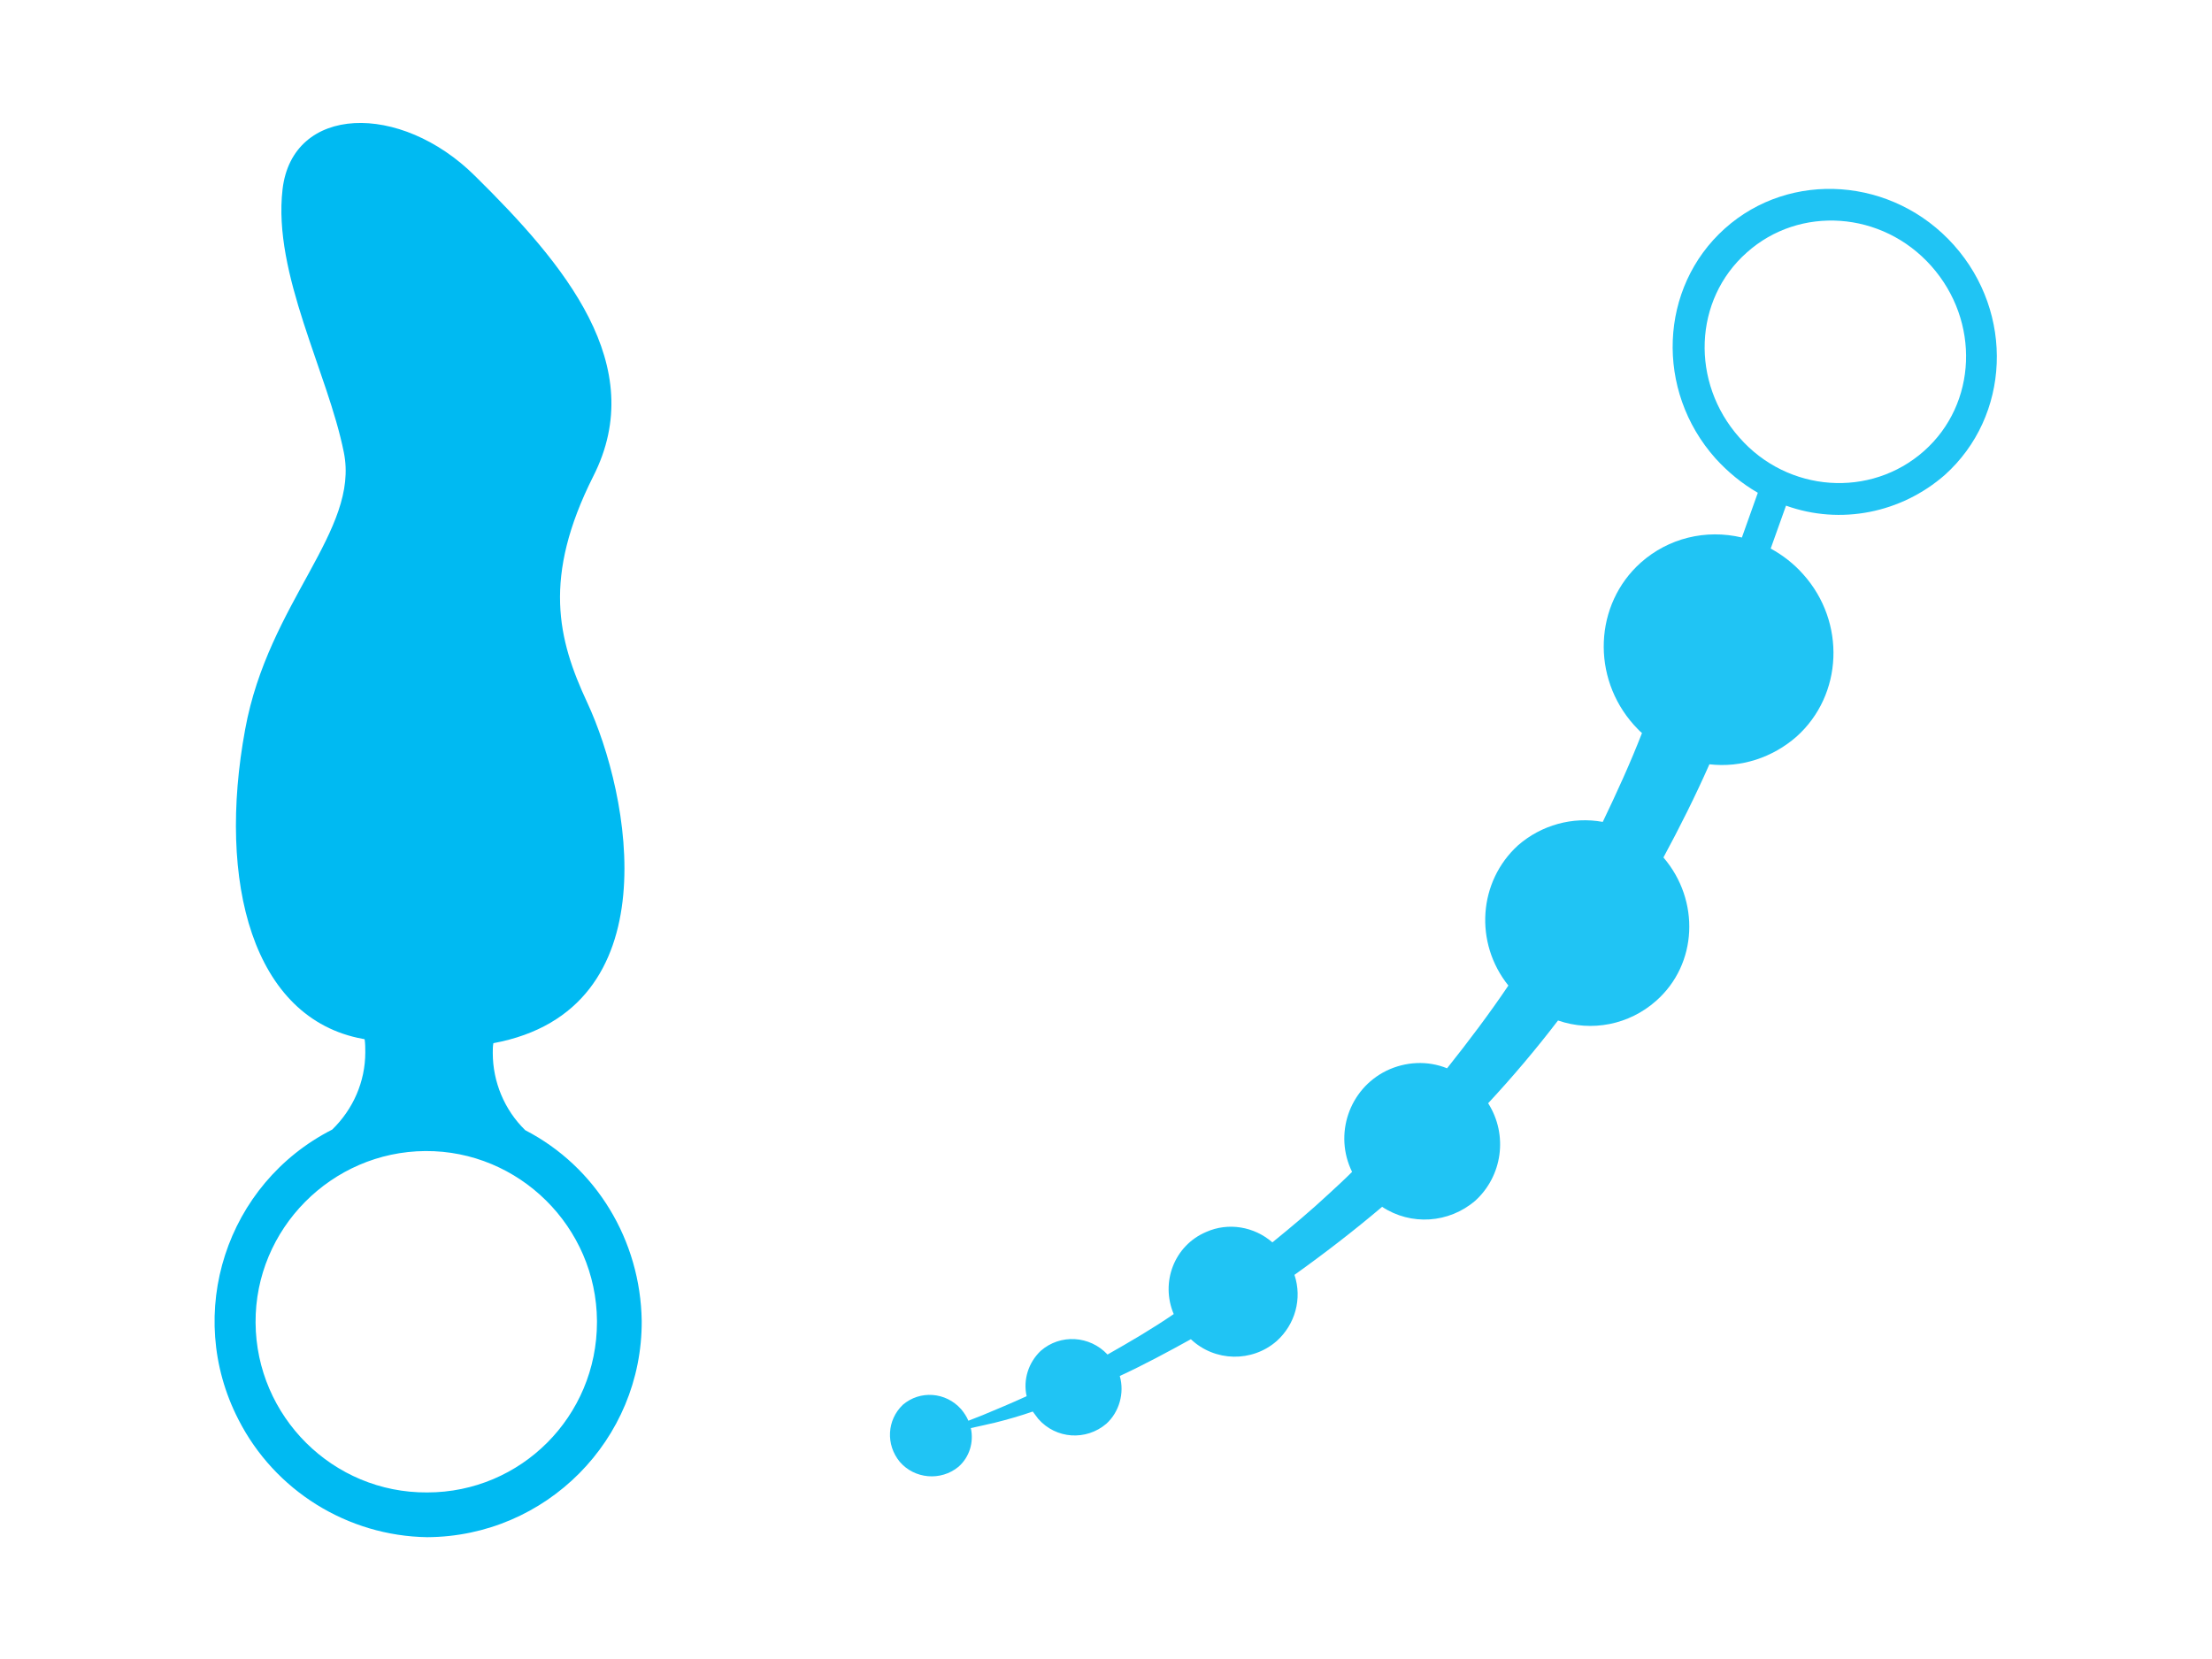
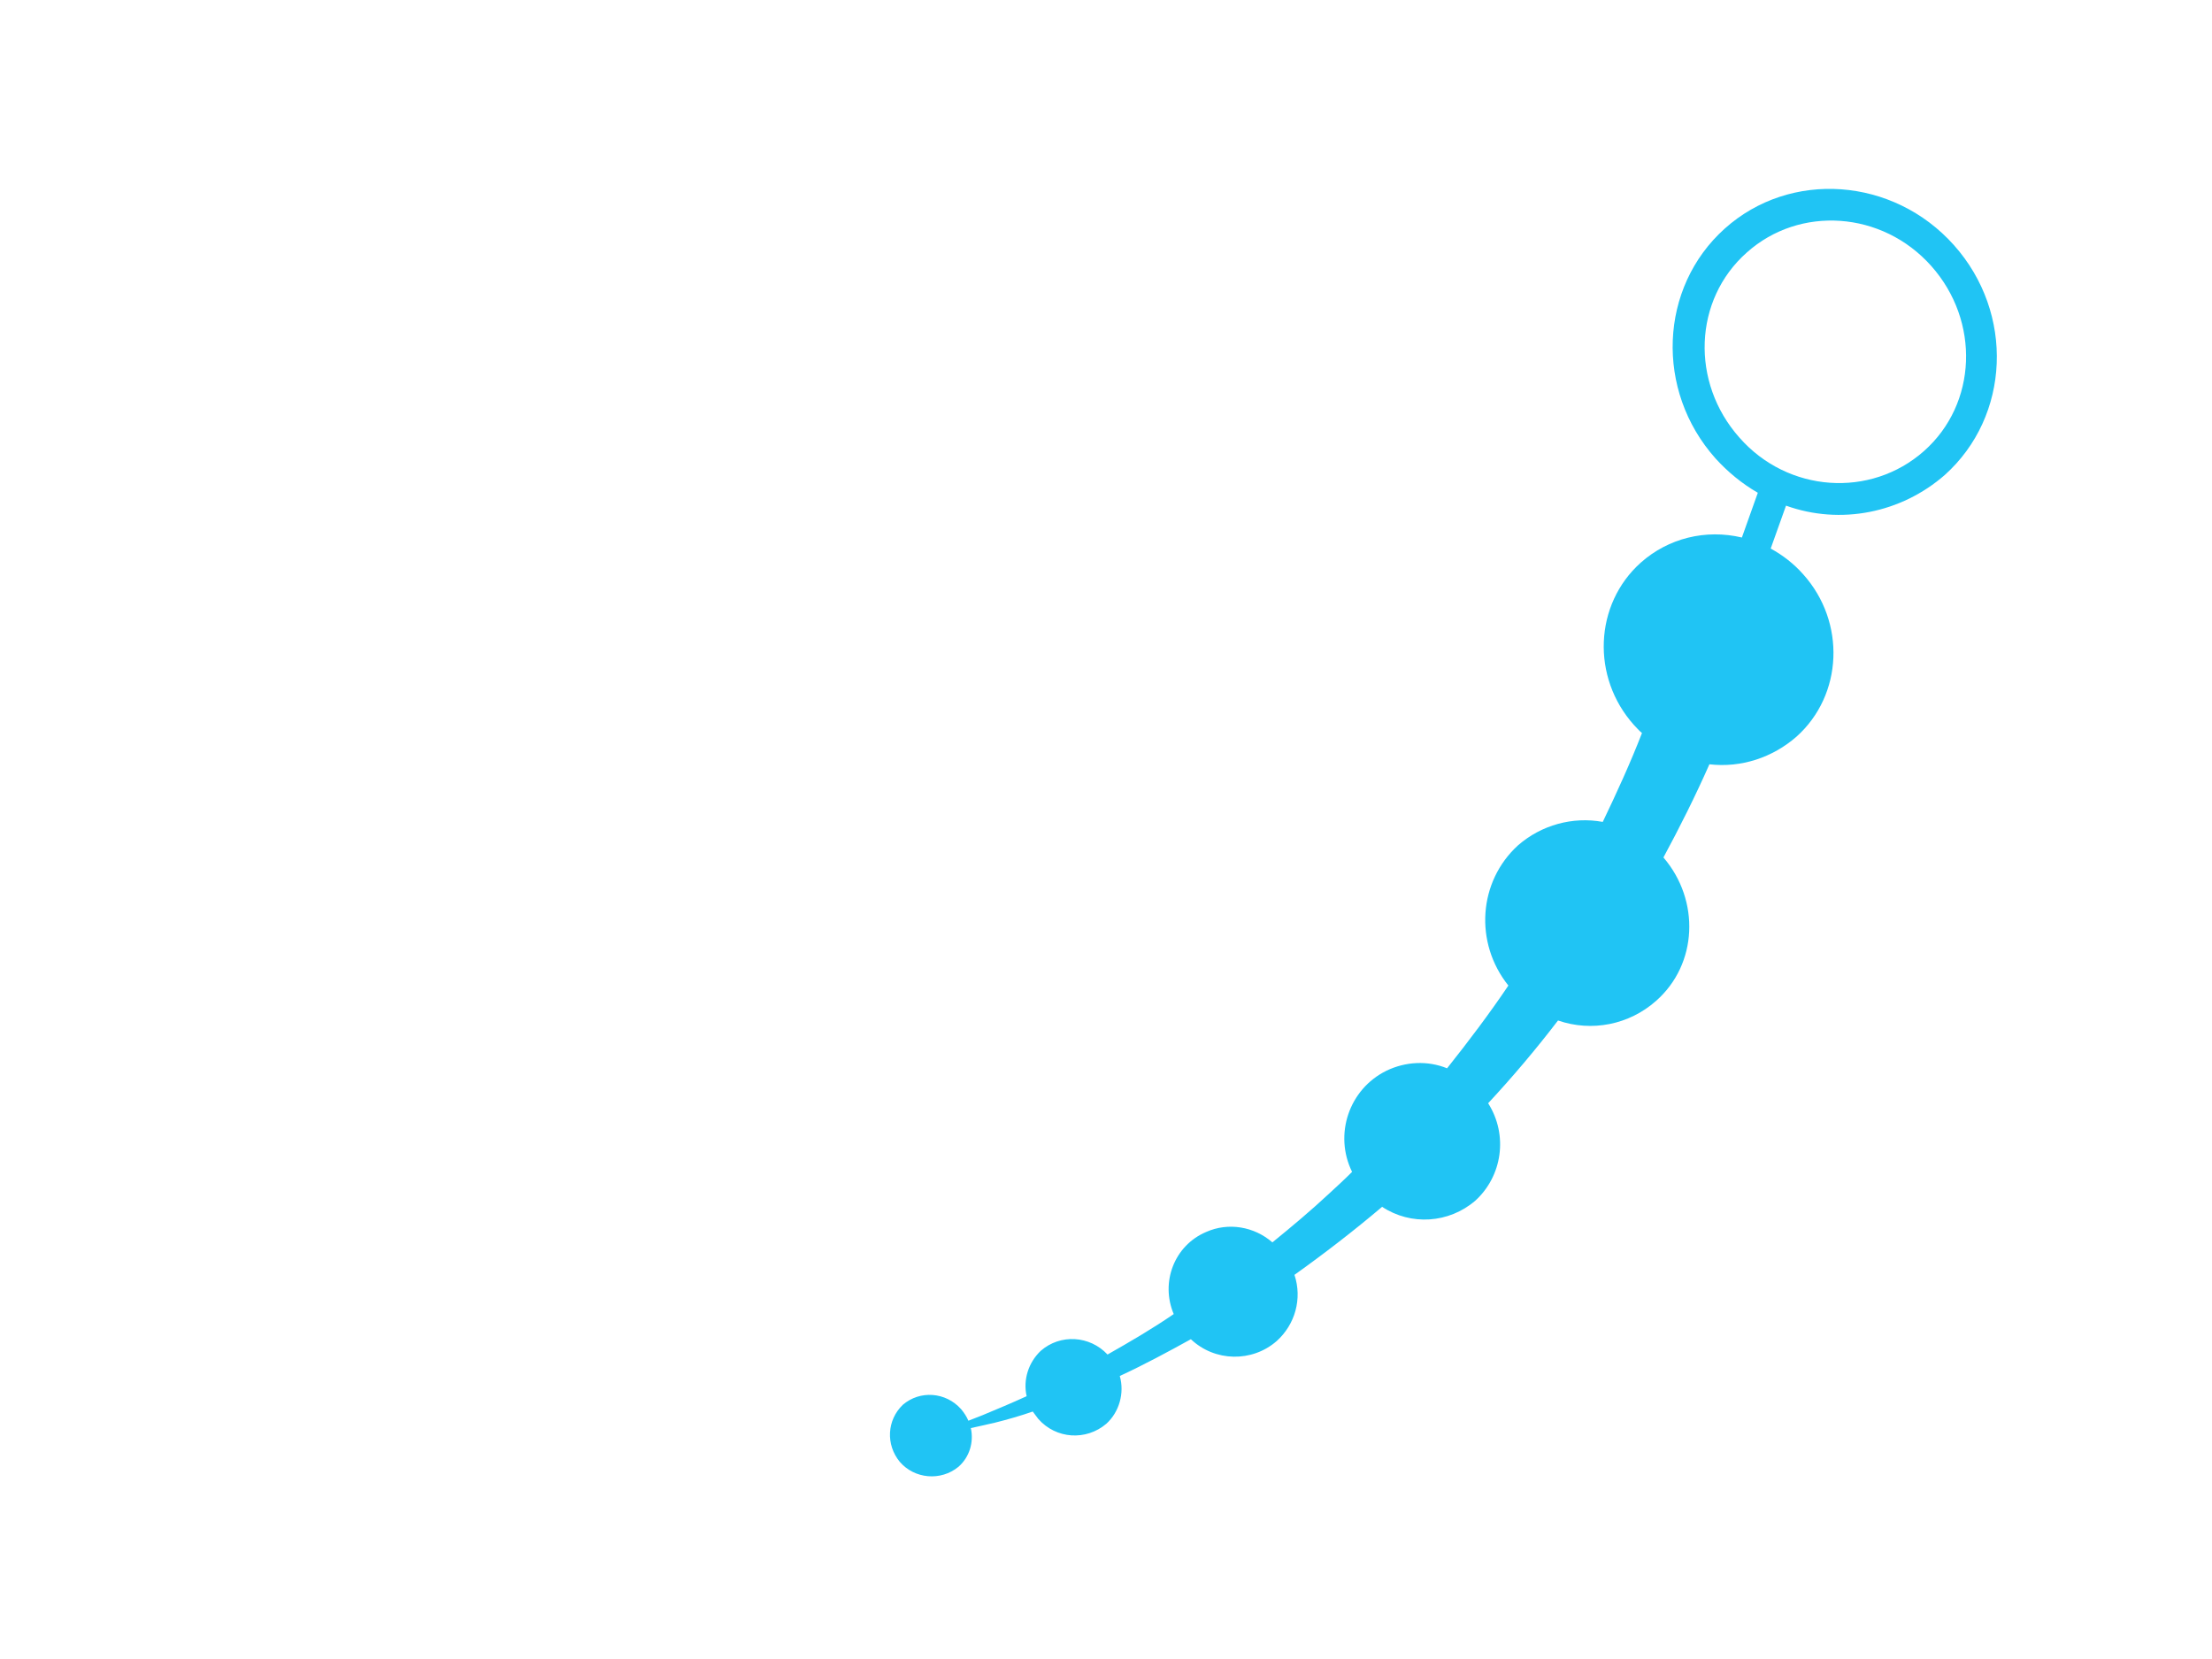
<svg xmlns="http://www.w3.org/2000/svg" version="1.1" id="Layer_1" x="0px" y="0px" viewBox="0 0 360.9 270.7" style="enable-background:new 0 0 360.9 270.7;" xml:space="preserve">
  <style type="text/css">
	.st0{fill:#00BAF2;}
	.st1{fill:#20C4F4;}
</style>
  <g transform="translate(-40.781 -2651)">
    <g transform="matrix(1, 0, 0, 1, 40.78, 2651)">
-       <path class="st0" d="M69.7,243.5c-15.4,0.1-27.9-12.4-28-27.7s12.4-27.9,27.7-28s27.9,12.4,28,27.7c0,0.1,0,0.2,0,0.2    C97.4,231.1,85,243.5,69.7,243.5C69.7,243.5,69.7,243.5,69.7,243.5 M85.7,184.4c-3.4-3.3-5.3-7.9-5.3-12.6c0-0.6,0-1.1,0.1-1.6    c29.1-5.4,22.3-40.6,15.3-55.6c-4.8-10.3-7.3-20.4,1-36.9c9.2-18.1-4.7-34.6-19.3-49c-12.2-12.1-29.8-11.6-31.4,2.2    c-1.6,13.8,7.4,29.9,10,42.9C58.7,86.6,43.8,98.2,40,119c-4.6,24.9,1.2,47.2,19.2,50.5c0.1,0,0.2,0,0.3,0.1    c0.1,0.7,0.1,1.4,0.1,2.1c0,4.8-2,9.3-5.4,12.6c-17.3,8.8-24.2,30-15.3,47.3c5.9,11.6,17.8,19,30.8,19.2    c19.4-0.1,35.1-15.9,35-35.3C104.5,202.4,97.3,190.4,85.7,184.4" />
-     </g>
+       </g>
    <g transform="matrix(1, 0, 0, 1, 40.78, 2651)">
      <path class="st1" d="M313.9,73.6c8.7-7.7,9.2-21.2,1.2-30.2s-21.5-9.9-30.1-2.2c-8.7,7.7-9.2,21.2-1.2,30.2    C291.7,80.4,305.2,81.3,313.9,73.6 M240.7,195.9c-4.3,3.7-10.5,4.1-15.2,1c-4.6,3.9-9.4,7.6-14.3,11.1c1.3,3.9,0.1,8.1-2.9,10.8    c-4,3.5-10.1,3.4-14-0.3c-3.8,2.1-7.7,4.2-11.6,6c0.8,2.8-0.1,5.9-2.2,7.8c-3.3,2.8-8.2,2.5-11.1-0.8c-0.3-0.4-0.6-0.8-0.9-1.2    c-2,0.7-4.1,1.3-6.1,1.8c-1.3,0.3-2.6,0.6-4,0.9c0.5,2.3-0.2,4.7-2,6.3c-2.9,2.4-7.2,2-9.6-0.8c-2.3-2.8-2.1-6.8,0.5-9.3    c2.8-2.4,7-2.1,9.5,0.7c0.5,0.6,0.9,1.2,1.2,1.9c0.8-0.3,1.5-0.6,2.3-0.9c2.4-1,4.8-2,7.2-3.1c-0.6-2.7,0.3-5.5,2.3-7.4    c3.2-2.8,8-2.5,10.9,0.6c3.7-2.1,7.3-4.2,10.8-6.6c-2.2-5.2,0.1-11.2,5.3-13.4c3.6-1.6,7.8-0.9,10.8,1.7c3.2-2.6,6.3-5.2,9.3-8    c1.2-1.1,2.5-2.3,3.7-3.5c-3-6.1-0.5-13.5,5.6-16.5c3.1-1.5,6.7-1.7,9.9-0.4c3.5-4.4,6.9-8.9,10-13.5c-5.6-7-4.9-17,1.6-22.9    c3.8-3.3,8.9-4.7,13.8-3.8c2.3-4.8,4.5-9.6,6.4-14.5c-0.5-0.4-0.9-0.9-1.3-1.3c-7-7.8-6.5-19.7,1.1-26.5c4.5-4,10.6-5.5,16.5-4.1    l2.6-7.3c-2.6-1.5-4.9-3.4-6.9-5.6c-9.9-11.1-9.2-27.9,1.5-37.5s27.5-8.4,37.4,2.7c9.9,11.1,9.2,27.9-1.5,37.5    c-7.1,6.2-17,8.2-25.9,5l-2.5,7c2,1.1,3.8,2.5,5.3,4.2c7,7.8,6.5,19.7-1.1,26.5c-3.9,3.4-9,5.1-14.2,4.5    c-2.3,5.2-4.8,10.2-7.5,15.2c6,7,5.6,17.4-1.2,23.4c-4.4,3.9-10.5,5.1-16,3.2c-3.6,4.7-7.4,9.2-11.4,13.5    C246.1,185.2,245.1,191.9,240.7,195.9" />
    </g>
  </g>
</svg>